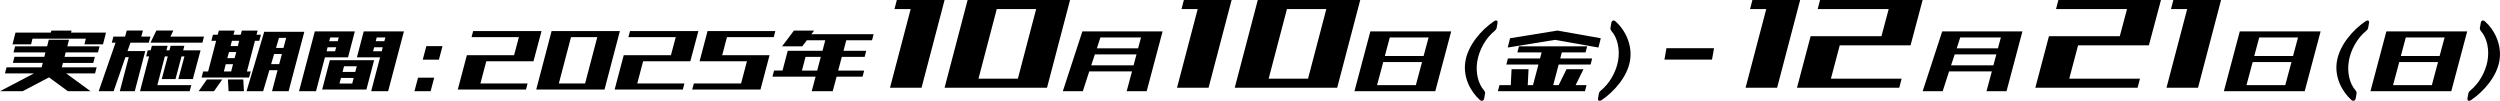
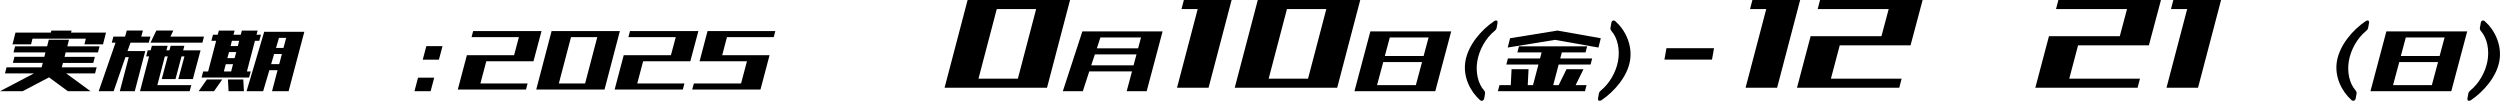
<svg xmlns="http://www.w3.org/2000/svg" id="_レイヤー_2" data-name="レイヤー 2" viewBox="0 0 1933.29 77.95">
  <g id="_レイヤー_1-2" data-name="レイヤー 1">
    <g>
      <path d="m10.45,40.51l1.22-4.69h24.77l1.29-5.08h15.62l-1.29,5.08h24.92l-1.22,4.69h-25l-.84,3.44h23.44l-1.22,4.69h-23.44l-.92,3.44h26.95l-1.22,4.69h-22.34l18.83,13.75h-17.5l-14.6-10.7-20.4,10.7H0l26.25-13.75H3.83l1.22-4.69h27.11l.92-3.44H9.95l1.22-4.69h23.12l.84-3.44H10.45Zm-.77-6.25l2.3-9.06h27.34l.43-1.56h15.62l-.43,1.56h27.03l-2.3,9.06h-14.38l1.08-4.38H25.13l-1.08,4.38h-14.38Z" fill="#000001" />
      <path d="m86.45,33.01l1.22-4.69h9.06l1.3-4.69h12.5l-1.3,4.69h7.11l-1.29,4.69h-14.14l-2.32,6.48h13.75l-8.12,31.02h-11.56l6.91-26.33h-2.58l-9.1,26.33h-11.56l13.02-37.5h-2.89Zm26.56,10.62l1.22-4.69h2.27l.93-3.52h12.19l-.93,3.52h2.34l.93-3.52h10.62l-.93,3.52h13.44l-5.94,22.19h-11.25l4.73-17.5h-2.27l-4.65,17.5h-10.62l4.65-17.5h-2.27l-5.79,22.19h26.25l-1.29,4.69h-38.36l7-26.88h-2.27Zm3.36-10.62l4.54-9.38h13.12l-2.23,4.69h25.94l-1.22,4.69h-40.16Z" fill="#000001" />
      <path d="m153.64,70.51l6.36-9.06h11.88l-6.36,9.06h-11.88Zm9.84-38.98l1.22-4.69h3.67l.88-3.2h12.19l-.88,3.2h5.62l.88-3.2h12.19l-.88,3.2h3.44l-1.29,4.69h-3.36l-6.22,23.75h2.97l-1.3,4.69h-36.72l1.22-4.69h3.83l6.22-23.75h-3.67Zm9.64,23.75h5.62l1.46-5.62h-5.62l-1.46,5.62Zm2.68-10.31h5.62l1.3-4.69h-5.62l-1.3,4.69Zm.96,25.55l-.51-9.06h11.88l.51,9.06h-11.88Zm2.58-38.98l-1.03,4.06h5.62l1.03-4.06h-5.62Zm11.33,38.98l13.65-45.94h31.02l-12.16,45.94h-12.81l4.27-16.25h-6.33l-4.82,16.25h-12.81Zm19-20.94h6.25l2.08-7.81h-6.02l-2.31,7.81Zm3.77-12.5h5.78l2.08-7.81h-5.55l-2.31,7.81Z" fill="#000001" />
-       <path d="m231.25,70.51l12.22-46.25h30.94l-5.26,20.08h-17.89l-6.88,26.17h-13.12Zm36.03-23.98h22.03l-5.96,22.73h-34.22l5.96-22.73h12.19Zm-8.16-6.88l.86-3.12h-6.64l-.79,3.12h6.56Zm-3.74-10.7l-.82,2.89h6.64l.74-2.89h-6.56Zm8.3,31.33l-1.15,4.3h9.84l1.15-4.3h-9.84Zm2.38-9.06l-1.16,4.38h9.84l1.16-4.38h-9.84Zm9.96-6.88l5.26-20.08h31.09l-12.22,46.25h-13.12l6.88-26.17h-17.89Zm19.19-4.69l.79-3.12h-6.64l-.86,3.12h6.72Zm-3.89-10.7l-.74,2.89h6.64l.82-2.89h-6.72Z" fill="#000001" />
      <path d="m320.51,70.51l2.78-10.47h12.5l-2.78,10.47h-12.5Zm6.41-24.38l2.78-10.47h12.5l-2.78,10.47h-12.5Z" fill="#000001" />
      <path d="m354.01,69.26l7.03-26.56h16.25l-7.03,26.56h-16.25Zm0,0l1.3-4.69h52.66l-1.22,4.69h-52.73Zm7.06-21.88l-.03-4.69h51.48l.03,4.69h-51.48Zm3.6-18.67l1.22-4.69h52.5l-1.22,4.69h-52.5Zm31.63,18.67l6.23-23.36h16.25l-6.23,23.36h-16.25Z" fill="#000001" />
      <path d="m414.67,69.26l11.88-45.23h16.25l-11.88,45.23h-16.25Zm0,0l1.3-4.69h51.72l-1.22,4.69h-51.8Zm11.37-40.55l1.22-4.69h51.72l-1.22,4.69h-51.72Zm25.19,40.55l11.88-45.23h16.25l-11.88,45.23h-16.25Z" fill="#000001" />
      <path d="m475.3,69.26l7.03-26.56h16.25l-7.03,26.56h-16.25Zm0,0l1.3-4.69h52.66l-1.22,4.69h-52.73Zm7.06-21.88l-.03-4.69h51.48l.03,4.69h-51.48Zm3.6-18.67l1.22-4.69h52.5l-1.22,4.69h-52.5Zm31.63,18.67l6.23-23.36h16.25l-6.23,23.36h-16.25Z" fill="#000001" />
      <path d="m535.27,69.26l1.3-4.69h52.73l-1.22,4.69h-52.81Zm5.73-21.88l6.15-23.36h16.25l-6.15,23.36h-16.25Zm1.17,0l1.22-4.69h50.55l-1.22,4.69h-50.55Zm3.76-18.67l1.22-4.69h52.42l-1.22,4.69h-52.42Zm25.9,40.55l7.03-26.56h16.25l-7.03,26.56h-16.25Z" fill="#000001" />
-       <path d="m597.36,59.26l1.22-4.69h6.56l4.03-15.31h26.88l2.14-8.12h-14.22l-3.56,4.69h-15.62l9.18-12.19h15.62l-2.14,2.81h48.12l-1.22,4.69h-19.92l-2.14,8.12h17.58l-1.22,4.69h-17.66l-2.81,10.62h20.08l-1.22,4.69h-20.08l-3,11.25h-16.25l3-11.25h-33.36Zm25.59-15.31l-2.81,10.62h11.8l2.81-10.62h-11.8Z" fill="#000001" />
-       <path d="m688.25,67.85L706.08,0h24.38l-17.82,67.85h-24.38Zm3.46-60.82l1.83-7.03h36.33l-1.83,7.03h-36.33Z" fill="#000001" />
      <path d="m730.45,67.85L748.27,0h24.38l-17.82,67.85h-24.38Zm0,0l1.94-7.03h77.58l-1.83,7.03h-77.69Zm17.05-60.82l1.83-7.03h77.58l-1.83,7.03h-77.58Zm37.79,60.82L803.11,0h24.38l-17.82,67.85h-24.37Z" fill="#000001" />
      <path d="m821.91,70.51l15.11-46.25h62.03l-12.3,46.25h-15.47l4.11-15.31h-33.05l-4.97,15.31h-15.47Zm21.96-20h32.73l2.27-8.44h-32.19l-2.82,8.44Zm4.35-13.12h31.88l2.27-8.44h-31.41l-2.74,8.44Z" fill="#000001" />
      <path d="m910.21,67.85L928.04,0h24.38l-17.82,67.85h-24.38Zm3.46-60.82l1.83-7.03h36.33l-1.83,7.03h-36.33Z" fill="#000001" />
      <path d="m954.84,67.85L972.67,0h24.38l-17.82,67.85h-24.38Zm0,0l1.94-7.03h77.58l-1.83,7.03h-77.7Zm17.05-60.82l1.83-7.03h77.58l-1.83,7.03h-77.58Zm37.79,60.82L1027.51,0h24.38l-17.82,67.85h-24.38Z" fill="#000001" />
      <path d="m1047.43,70.51l12.3-46.25h62.5l-12.3,46.25h-62.5Zm52.25-22.5h-30l-4.78,17.81h30l4.78-17.81Zm5.08-19.06h-30l-3.86,14.38h30l3.86-14.38Z" fill="#000001" />
      <path d="m1155.73,23.96c-6.81,5.51-11.86,14.62-13.31,23.32-1.42,8.5.47,17.27,5.21,22.64.66.82.94,1.5.75,2.58-.12.68-.49,2.79-.62,3.54-.32,1.84-1.96,2.52-3.35,1.29-7.45-6.73-13.3-18.02-11.16-30.19,2.16-12.24,12.06-23.93,22.05-30.67,1.74-1.22,3.07-.61,2.76,1.16-.16.88-.54,3.06-.67,3.81-.18,1.02-.7,1.7-1.64,2.52Z" fill="#000001" />
      <path d="m1173.41,40.51l1.22-4.69h52.73l-1.22,4.69h-18.36l-1.22,4.69h24.69l-1.22,4.69h-24.69l-4.22,15.94h4.22l6.08-12.34h13.12l-6.08,12.34h8.44l-1.22,4.69h-67.34l1.22-4.69h8.75l.61-12.34h13.12l-.61,12.34h4.06l4.22-15.94h-24.84l1.22-4.69h24.84l1.22-4.69h-18.75Zm-7.46-3.75l1.81-7.19,36.59-5.94,33.56,5.94-1.81,7.19-33.64-5.94-36.52,5.94Z" fill="#000001" />
      <path d="m1246.18,23.96c-.66-.82-.94-1.5-.76-2.52.13-.75.52-2.92.67-3.81.31-1.77,1.86-2.38,3.16-1.16,7.61,6.73,13.39,18.43,11.23,30.67-2.15,12.17-11.98,23.46-21.8,30.19-1.82,1.22-3.22.54-2.89-1.29.13-.75.5-2.86.62-3.54.19-1.09.71-1.77,1.65-2.58,6.63-5.37,11.62-14.14,13.19-22.64,1.61-8.7-.22-17.82-5.09-23.32Z" fill="#000001" />
      <path d="m1287.13,46.07l1.55-8.8h36.8l-1.55,8.8h-36.8Z" fill="#000001" />
      <path d="m1349.88,67.85L1367.71,0h24.38l-17.82,67.85h-24.38Zm3.46-60.82l1.83-7.03h36.33l-1.83,7.03h-36.33Z" fill="#000001" />
      <path d="m1389.64,67.85l10.54-39.84h24.38l-10.54,39.84h-24.38Zm0,0l1.94-7.03h78.98l-1.83,7.03h-79.1Zm10.59-32.81l-.05-7.03h77.23l.05,7.03h-77.23Zm5.41-28.01l1.83-7.03h78.75l-1.83,7.03h-78.75Zm47.44,28.01l9.34-35.04h24.38l-9.34,35.04h-24.38Z" fill="#000001" />
-       <path d="m1486.84,70.51l15.11-46.25h62.03l-12.3,46.25h-15.47l4.11-15.31h-33.05l-4.97,15.31h-15.47Zm21.96-20h32.73l2.27-8.44h-32.19l-2.82,8.44Zm4.35-13.12h31.88l2.27-8.44h-31.41l-2.74,8.44Z" fill="#000001" />
      <path d="m1573.95,67.85l10.54-39.84h24.38l-10.54,39.84h-24.38Zm0,0l1.94-7.03h78.98l-1.83,7.03h-79.1Zm10.59-32.81l-.05-7.03h77.23l.05,7.03h-77.23Zm5.41-28.01l1.83-7.03h78.75l-1.83,7.03h-78.75Zm47.44,28.01l9.34-35.04h24.38l-9.34,35.04h-24.38Z" fill="#000001" />
      <path d="m1675.39,67.85L1693.21,0h24.38l-17.82,67.85h-24.38Zm3.46-60.82l1.83-7.03h36.33l-1.83,7.03h-36.33Z" fill="#000001" />
-       <path d="m1719.77,70.51l12.3-46.25h62.5l-12.3,46.25h-62.5Zm52.25-22.5h-30l-4.78,17.81h30l4.78-17.81Zm5.08-19.06h-30l-3.86,14.38h30l3.86-14.38Z" fill="#000001" />
      <path d="m1829.69,23.96c-6.81,5.51-11.86,14.62-13.31,23.32-1.42,8.5.47,17.27,5.21,22.64.66.82.94,1.5.75,2.58-.12.68-.49,2.79-.62,3.54-.32,1.84-1.96,2.52-3.35,1.29-7.45-6.73-13.3-18.02-11.16-30.19,2.16-12.24,12.06-23.93,22.05-30.67,1.74-1.22,3.07-.61,2.76,1.16-.16.88-.54,3.06-.67,3.81-.18,1.02-.7,1.7-1.64,2.52Z" fill="#000001" />
      <path d="m1833.12,70.51l12.3-46.25h62.5l-12.3,46.25h-62.5Zm52.25-22.5h-30l-4.78,17.81h30l4.78-17.81Zm5.08-19.06h-30l-3.86,14.38h30l3.86-14.38Z" fill="#000001" />
      <path d="m1918.52,23.96c-.66-.82-.94-1.5-.76-2.52.13-.75.52-2.92.67-3.81.31-1.77,1.86-2.38,3.16-1.16,7.61,6.73,13.39,18.43,11.23,30.67-2.15,12.17-11.98,23.46-21.8,30.19-1.82,1.22-3.22.54-2.89-1.29.13-.75.5-2.86.62-3.54.19-1.09.71-1.77,1.65-2.58,6.63-5.37,11.62-14.14,13.19-22.64,1.61-8.7-.22-17.82-5.09-23.32Z" fill="#000001" />
    </g>
  </g>
</svg>